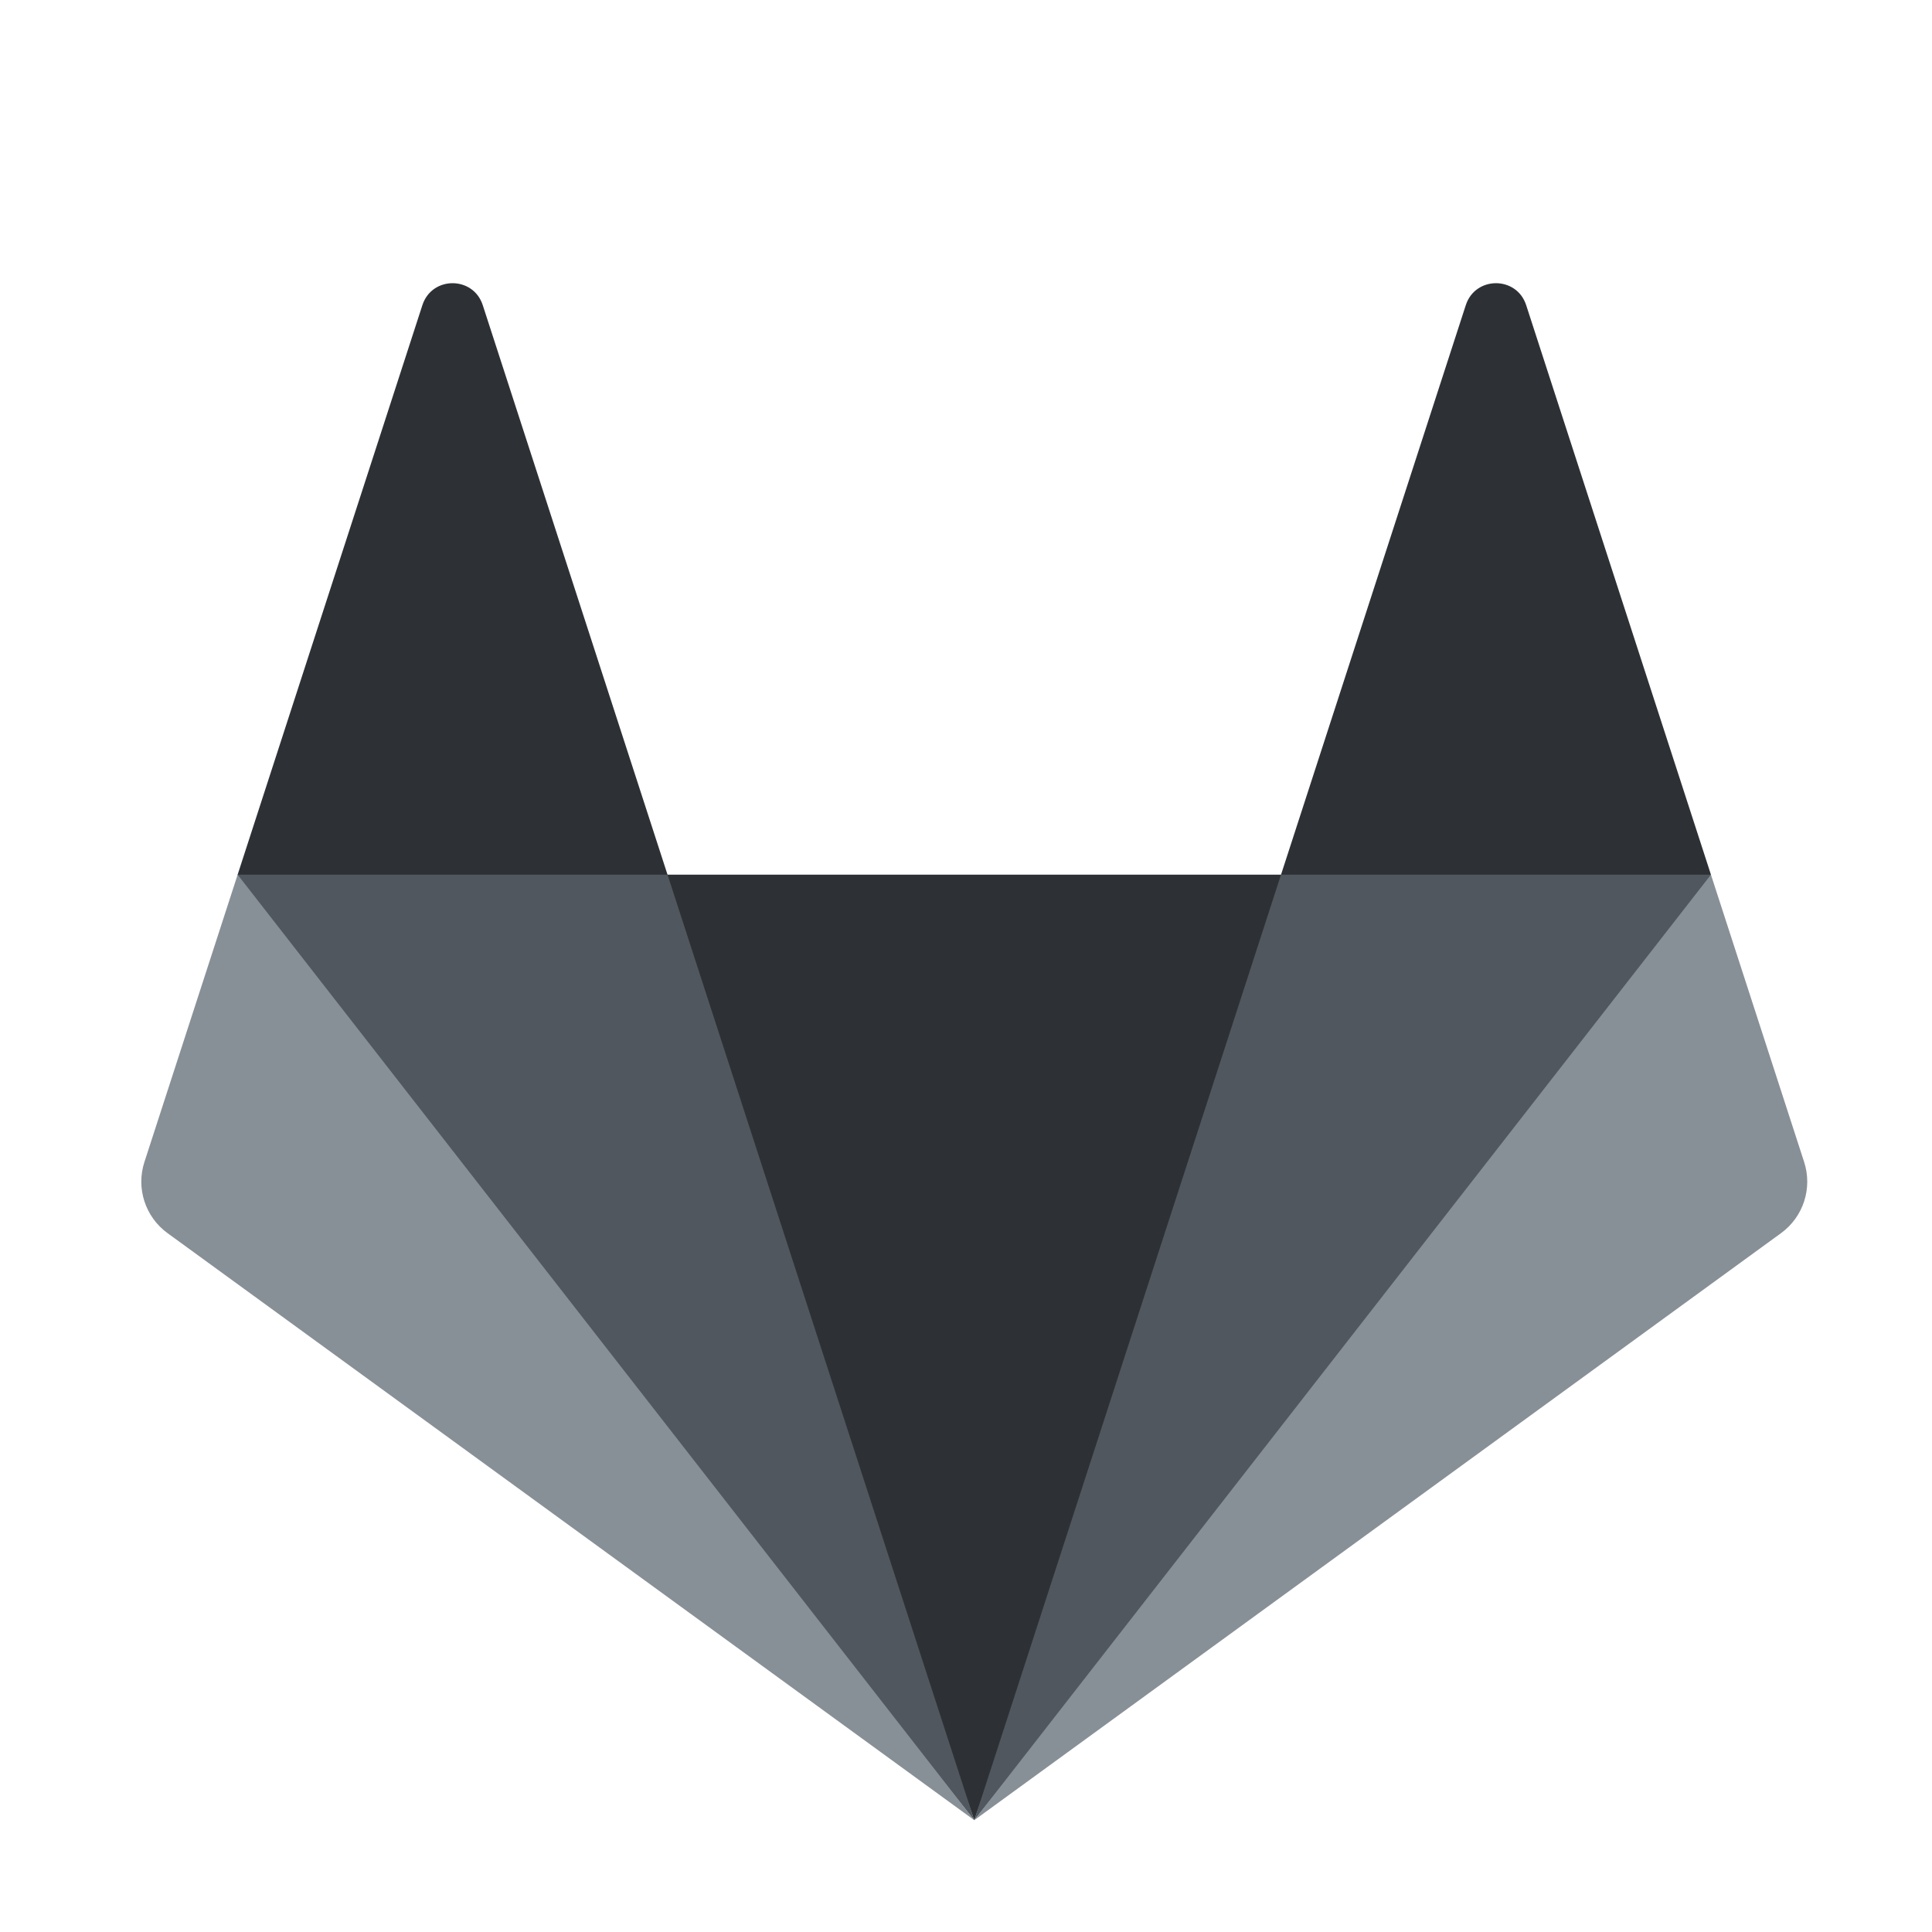
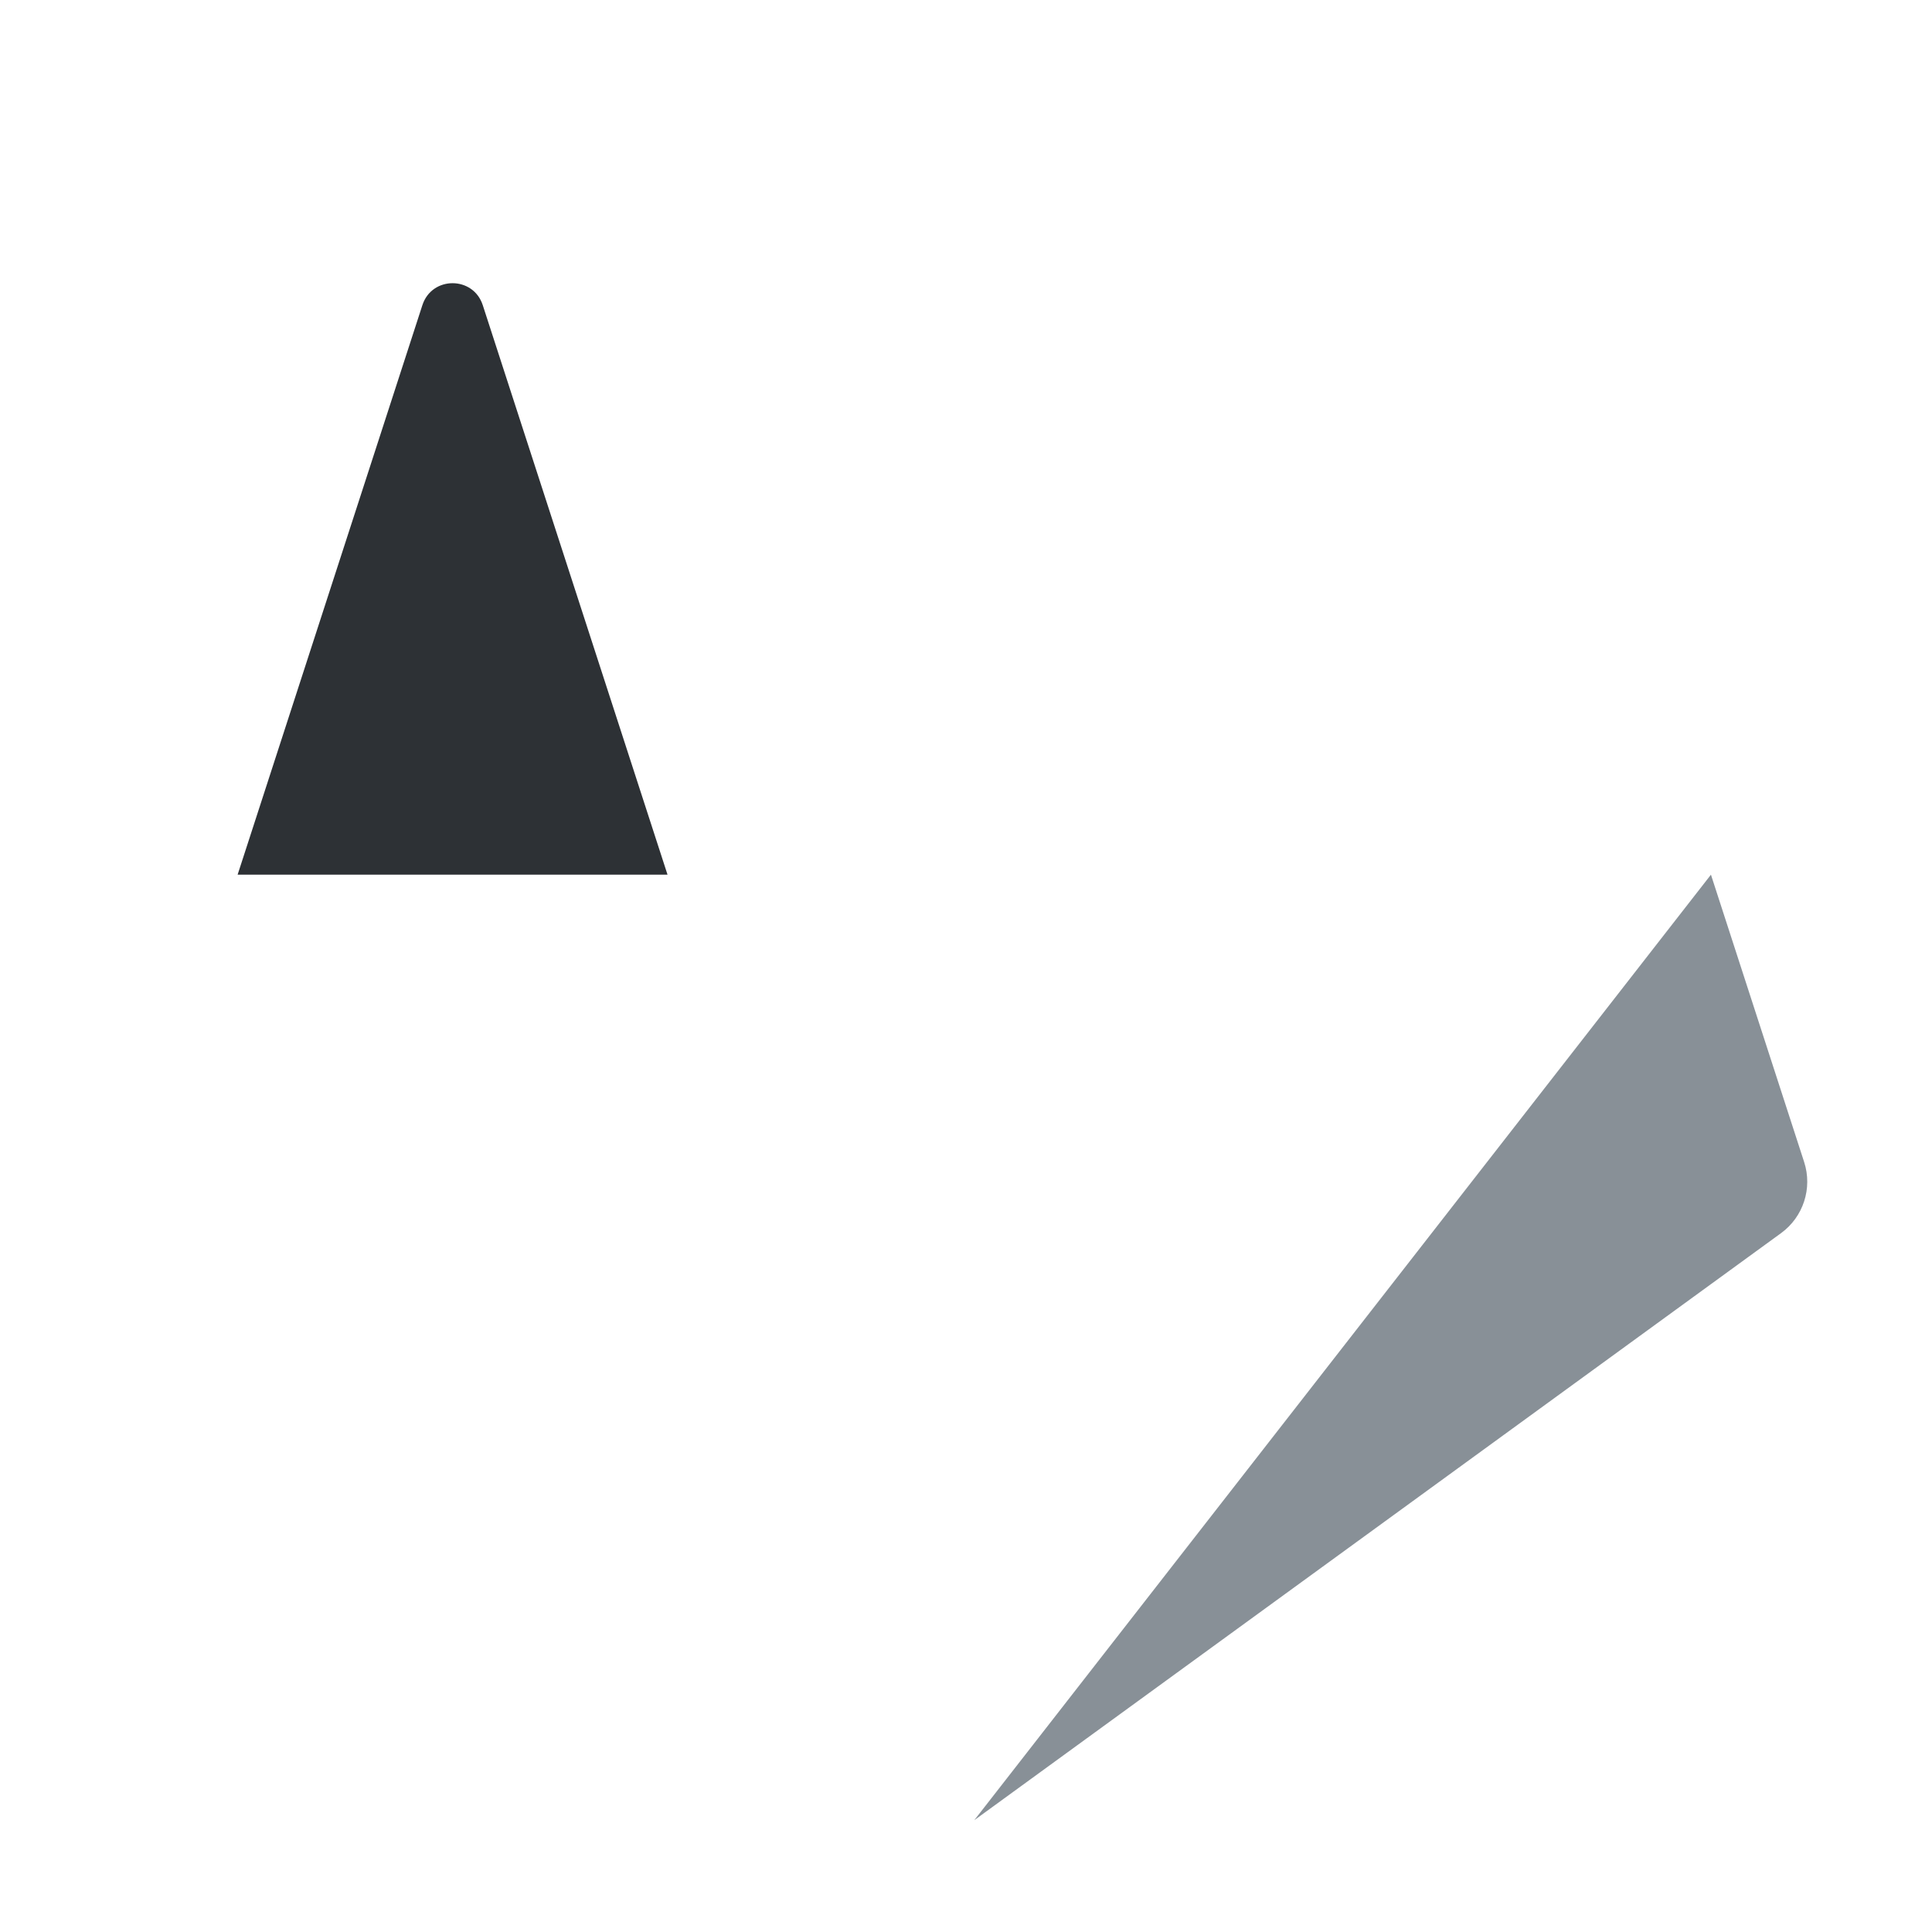
<svg xmlns="http://www.w3.org/2000/svg" width="124" height="124" viewBox="0 0 124 124" fill="none">
-   <path fill-rule="evenodd" clip-rule="evenodd" d="M62.531 116.824L83.619 56.138H41.382L62.531 116.824Z" fill="#2D3135" />
-   <path fill-rule="evenodd" clip-rule="evenodd" d="M62.531 116.824L42.843 56.137L42.086 55.479H16.04L15.251 56.137V57.6L62.531 116.824Z" fill="#51575E" />
-   <path fill-rule="evenodd" clip-rule="evenodd" d="M15.252 56.138L9.269 74.58C8.723 76.262 9.321 78.104 10.75 79.144L62.532 116.824L15.252 56.138Z" fill="#889097" />
  <path fill-rule="evenodd" clip-rule="evenodd" d="M15.251 56.138H42.843L30.985 19.587C30.375 17.706 27.719 17.706 27.109 19.587L15.251 56.138Z" fill="#2D3135" />
-   <path fill-rule="evenodd" clip-rule="evenodd" d="M62.531 116.824L82.219 56.137L82.915 55.479H108.961L109.812 56.137V57.6L62.531 116.824Z" fill="#51575E" />
  <path fill-rule="evenodd" clip-rule="evenodd" d="M109.812 56.138L115.794 74.58C116.34 76.262 115.742 78.104 114.314 79.144L62.531 116.824L109.812 56.138Z" fill="#889097" />
-   <path fill-rule="evenodd" clip-rule="evenodd" d="M109.812 56.138H82.219L94.077 19.587C94.687 17.706 97.344 17.706 97.954 19.587L109.812 56.138Z" fill="#2D3135" />
</svg>